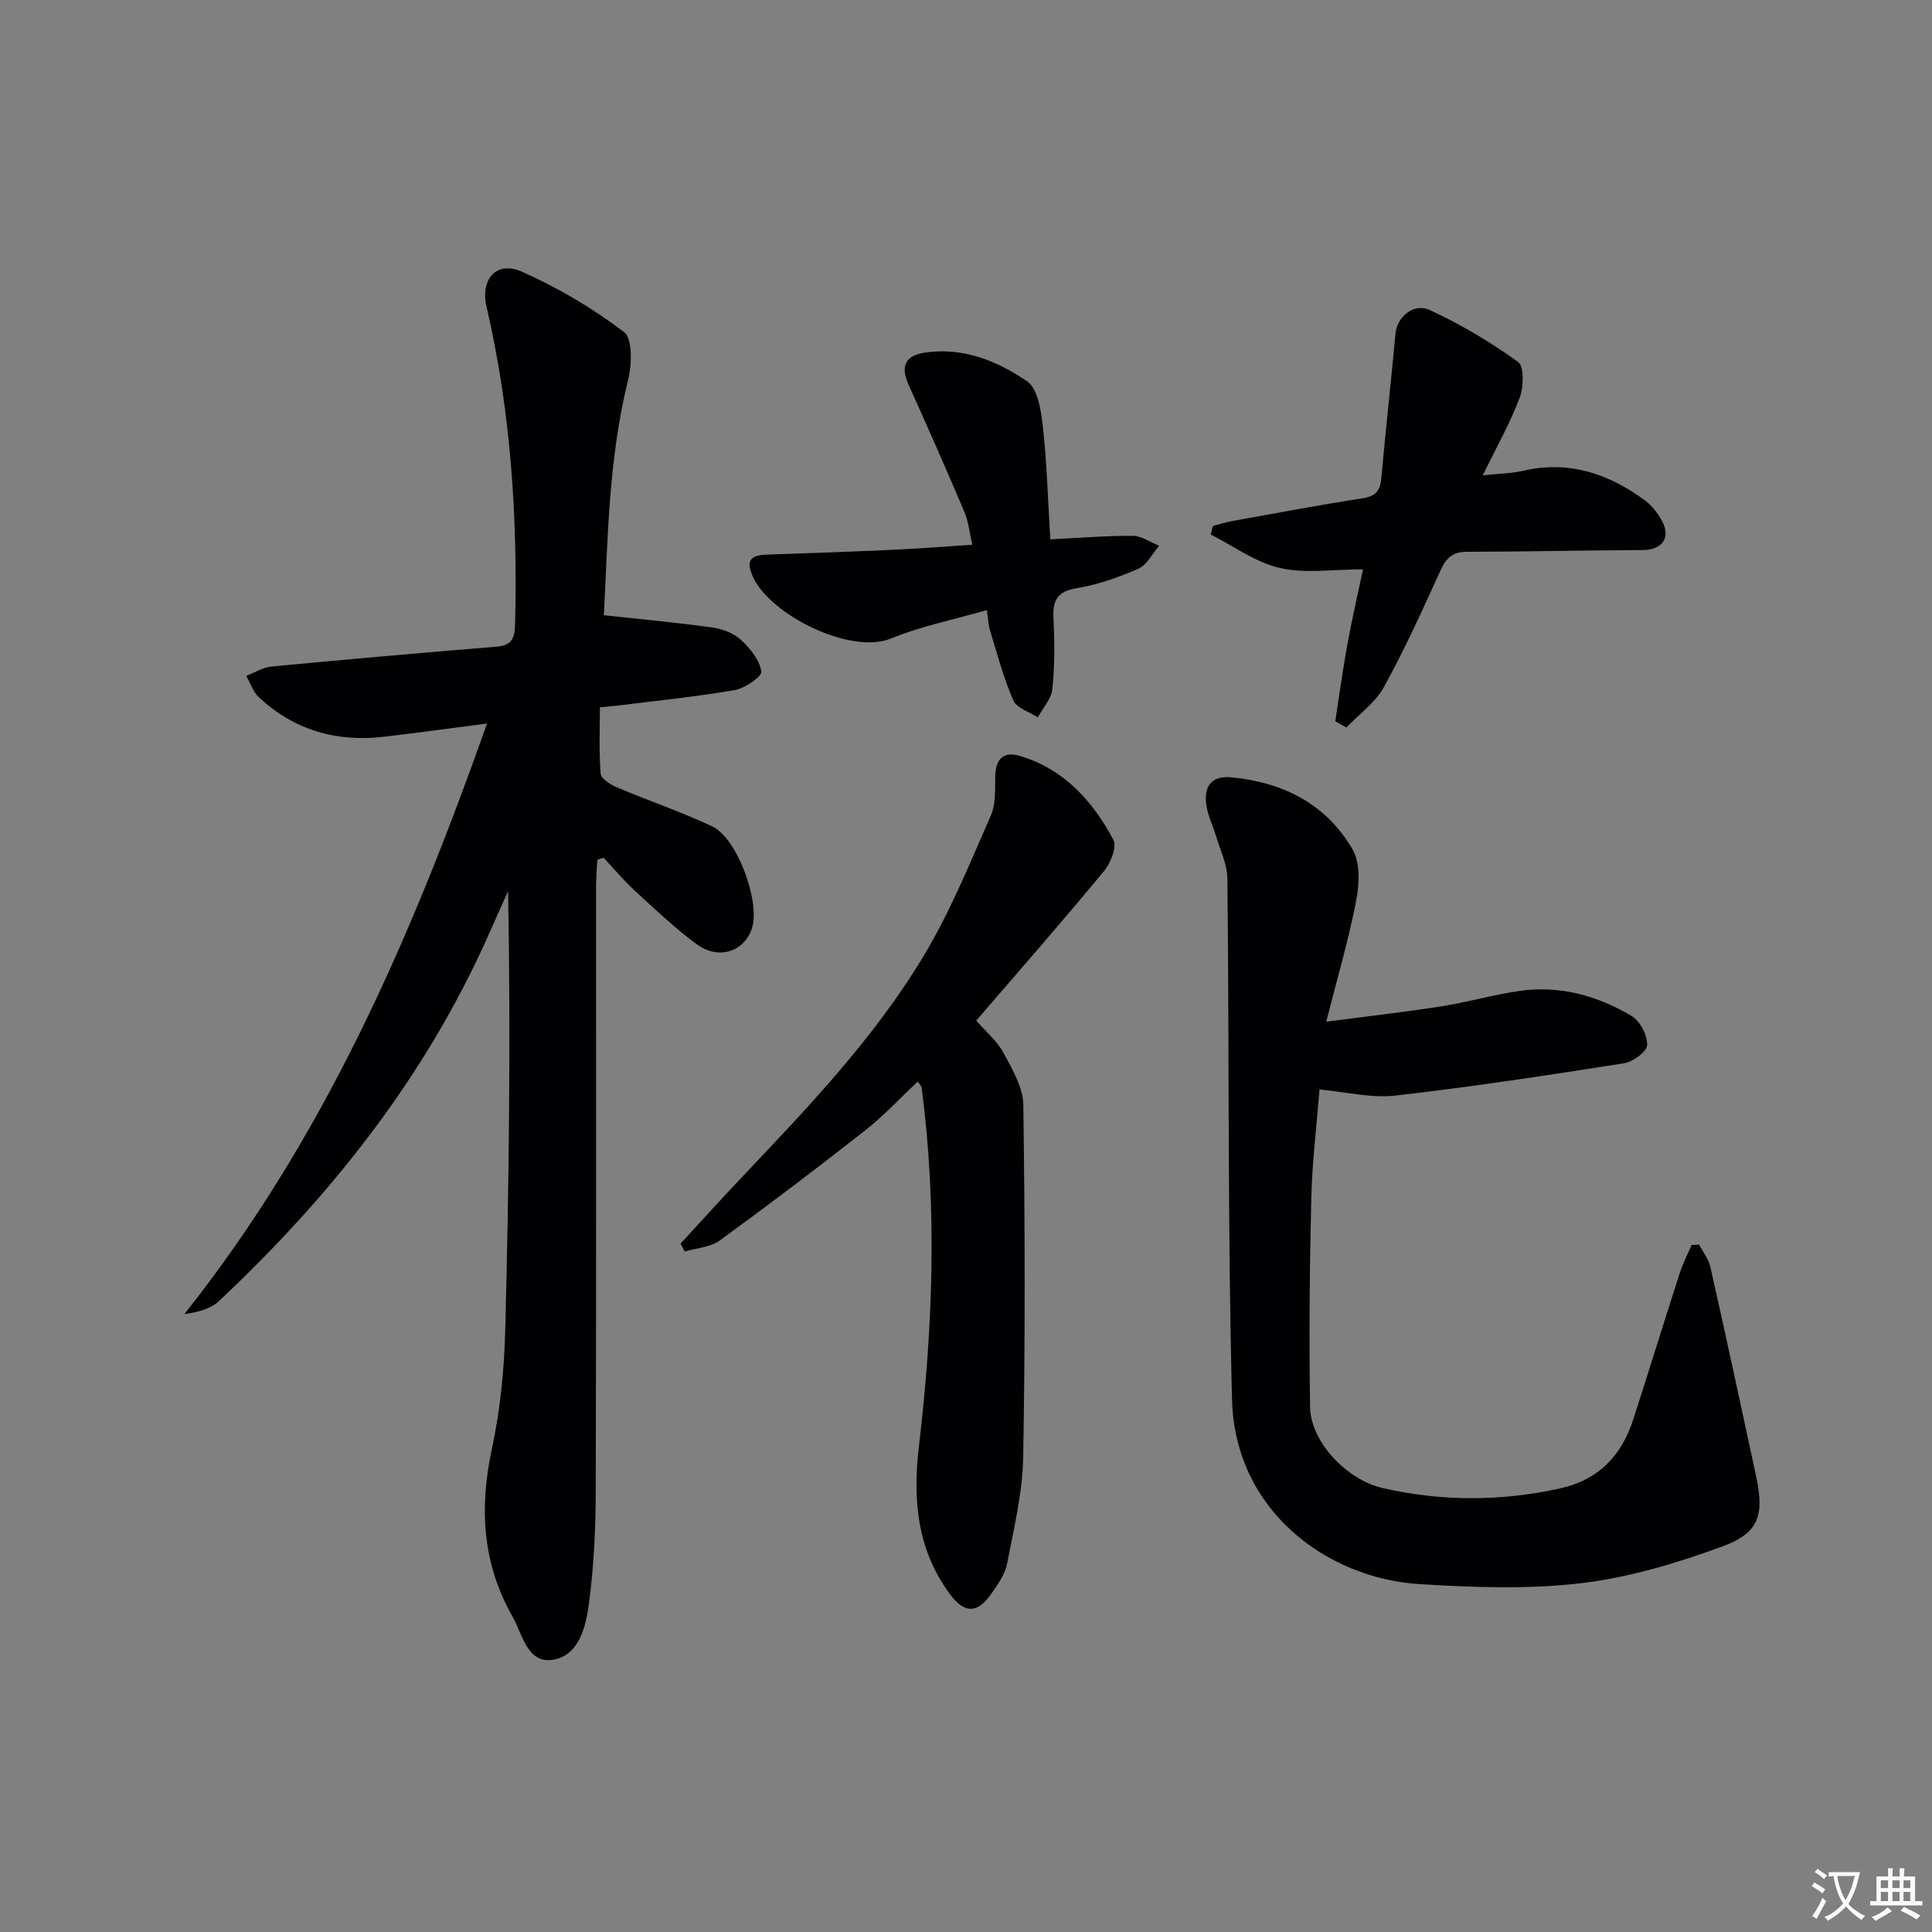
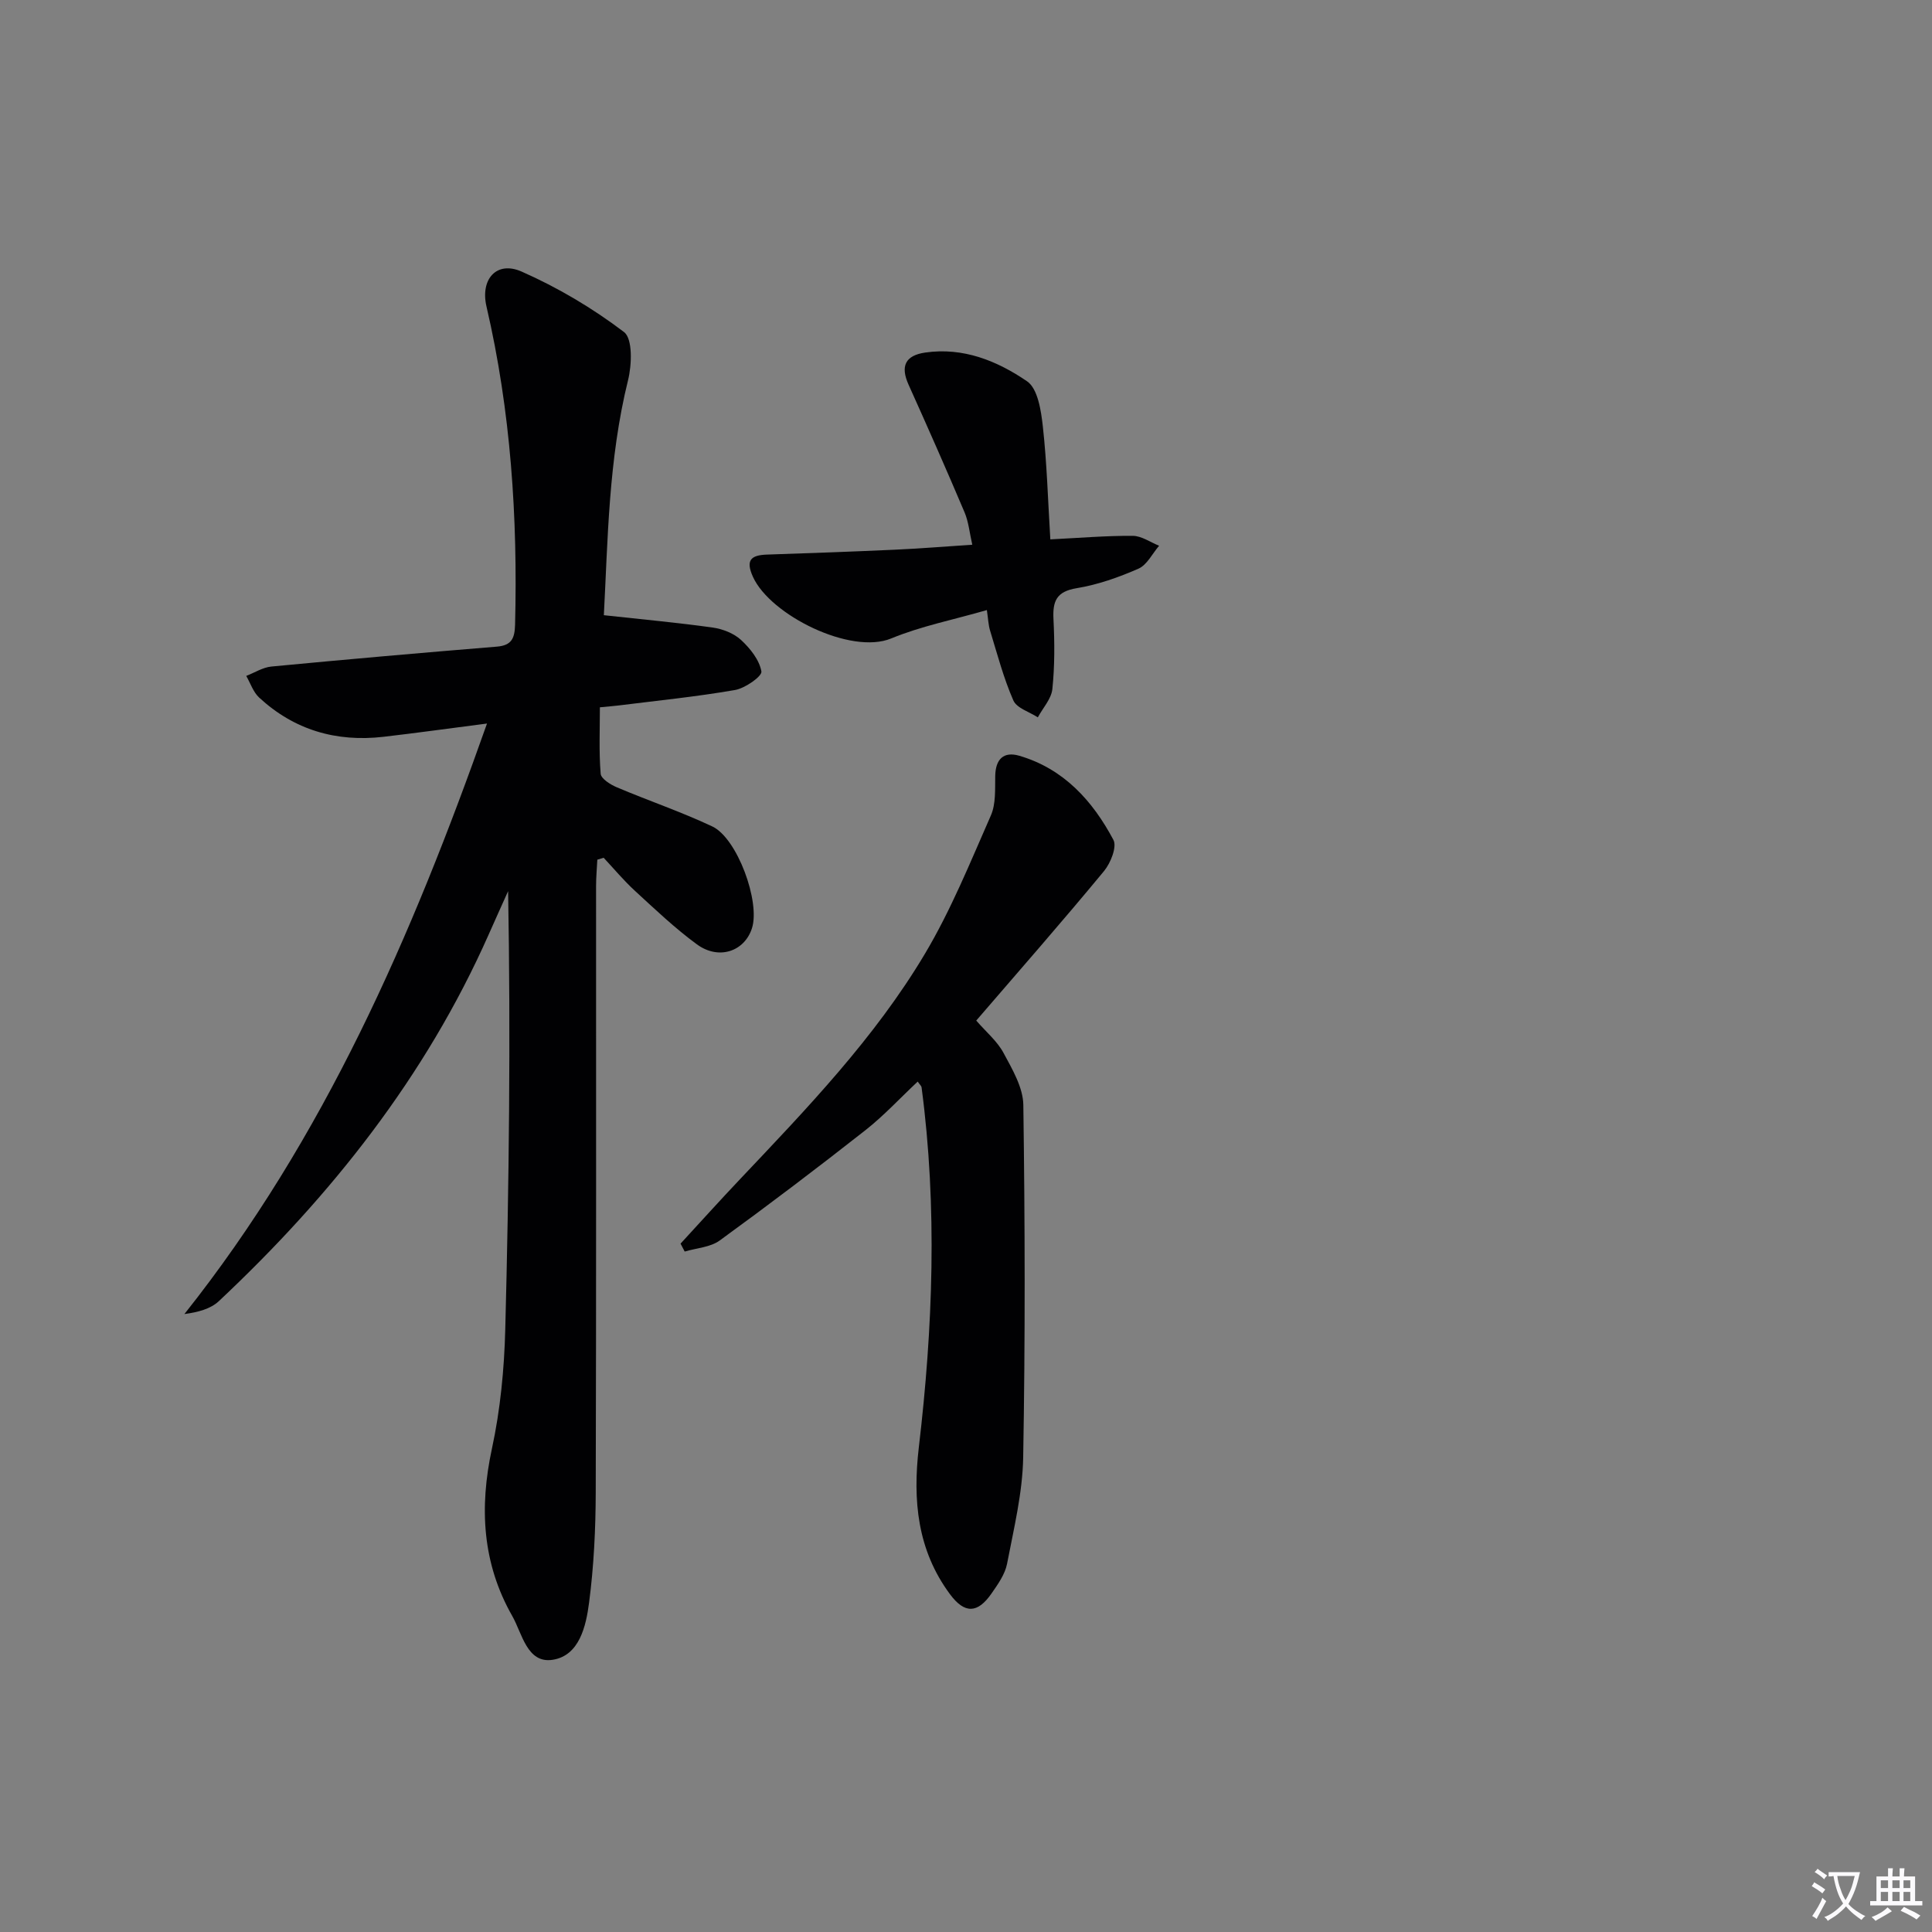
<svg xmlns="http://www.w3.org/2000/svg" enable-background="new 0 0 400 400" viewBox="0 0 400 400">
  <rect x="0" y="0" width="400" height="400" fill="#808080" stroke="none" />
  <path d="m377.9 391.2c-.2.3-.4.5-.6.8-.7-.6-1.4-1-2.2-1.5.2-.3.4-.5.5-.8.6.4 1.4.8 2.3 1.5zm-1.8 6.1c-.2-.2-.5-.4-.9-.6.4-.6.8-1.2 1.2-1.9s.7-1.3.9-1.9c.3.3.5.5.8.7-.7 1.3-1.4 2.6-2 3.7zm2.2-9c-.3.3-.5.5-.6.8-.6-.6-1.3-1.1-2-1.5.3-.3.5-.5.6-.7.6.5 1.3.9 2 1.4zm.3.2v-.9h2 4.5c-.3 1.3-.6 2.5-1 3.6s-.9 2.1-1.4 3c.4.5 1 1 1.6 1.4s1.2.8 1.9 1.1c-.3.2-.5.4-.8.8-.4-.3-1-.7-1.6-1.2s-1.2-1.1-1.6-1.6c-.5.6-1.1 1.1-1.7 1.6s-1.4.9-2.1 1.4c-.1-.3-.3-.5-.7-.8.6-.2 1.2-.5 1.9-1s1.4-1.1 2-1.8c-.5-.8-.9-1.6-1.2-2.5s-.6-2-.8-3.2c-.4.1-.7.1-1 .1zm2.5 2.7c.3 1 .7 1.7 1 2.2.3-.5.6-1.1 1-2s.6-1.9.9-3h-3.2-.4c.1.9.3 1.8.7 2.8z" fill="#fbfafc" />
  <path d="m396.5 388.5v1.5 3.6h1.5v.9c-.4 0-1 0-1.7 0h-7.9c-.5 0-.9 0-1.2 0v-.9h1.3v-3.5c0-.7 0-1.2 0-1.6h2.4c0-.8 0-1.4 0-1.7h1c0 .3-.1.8-.1 1.7h1.5c0-.8 0-1.4 0-1.7h1c0 .3-.1.9-.1 1.7zm-8.2 9.2c-.2-.3-.5-.5-.8-.8.8-.3 1.4-.6 1.9-.9s1-.7 1.4-1.1c.3.3.6.5.9.8-1.6 1-2.8 1.6-3.4 2zm2.6-6.8v-1.6h-1.5v1.6zm0 2.7v-1.9h-1.5v1.9zm2.4-2.7v-1.6h-1.5v1.6zm0 2.7v-1.9h-1.5v1.9zm.2 2 .7-.8c.4.2.9.5 1.6.8s1.3.7 1.8 1c-.3.3-.5.5-.8.8-.4-.3-1.5-1-3.3-1.8zm2-4.7v-1.6h-1.4v1.6zm0 2.7v-1.9h-1.4v1.9z" fill="#fbfafc" />
  <g fill="#010103">
    <path d="m100.83 149.8c-7.99 1.03-14.71 1.97-21.46 2.75-9.76 1.12-18.46-1.41-25.72-8.13-1.22-1.13-1.8-2.97-2.67-4.48 1.74-.67 3.43-1.77 5.21-1.94 15.55-1.48 31.11-2.85 46.67-4.12 3.07-.25 3.7-1.72 3.78-4.53.56-22.2-.88-44.2-5.92-65.9-1.31-5.63 2.08-9.51 7.26-7.23 7.49 3.3 14.71 7.58 21.22 12.53 1.81 1.38 1.62 6.79.83 9.97-4.07 16.44-4.18 33.17-5.01 48.65 7.99.88 15.3 1.54 22.55 2.56 2.06.29 4.36 1.19 5.86 2.57 1.89 1.75 3.8 4.14 4.21 6.52.17.99-3.37 3.48-5.47 3.84-8.01 1.39-16.12 2.2-24.19 3.21-.98.12-1.98.19-3.78.37 0 4.58-.21 9.19.16 13.75.08 1.04 2.02 2.25 3.34 2.81 6.56 2.78 13.33 5.07 19.76 8.1 5.2 2.45 9.99 15.65 8.22 21.1-1.56 4.81-6.88 6.62-11.39 3.32-4.55-3.33-8.67-7.26-12.83-11.08-2.31-2.12-4.33-4.55-6.48-6.85-.44.13-.87.27-1.31.4-.09 1.82-.26 3.64-.26 5.47-.01 41.83.05 83.66-.07 125.48-.02 7.64-.39 15.33-1.38 22.89-.63 4.84-2 10.94-7.52 11.81-5.32.84-6.33-5.46-8.38-9.06-6.2-10.87-6.85-22.44-4.21-34.66 1.74-8.07 2.55-16.45 2.76-24.72.78-30.13 1.13-60.26.59-90.7-1.35 3.01-2.72 6.02-4.05 9.04-13.04 29.38-32.57 54-55.83 75.84-1.71 1.61-4.29 2.3-7.14 2.68 28.99-36.5 47.06-78.15 62.65-122.26z" />
-     <path d="m351.79 257.7c.79 1.52 1.95 2.96 2.32 4.58 3.24 14.41 6.36 28.84 9.46 43.27 1.75 8.18.67 11.84-7.11 14.68-9.41 3.44-19.28 6.4-29.18 7.56-10.97 1.29-22.25.87-33.33.19-19.21-1.18-38.28-15.23-38.87-38.19-.92-35.94-.57-71.92-.96-107.88-.03-3.01-1.54-6.02-2.42-9.01-.61-2.06-1.63-4.05-1.93-6.15-.56-3.8.9-6.23 5.22-5.81 10.72 1.04 19.64 5.56 25.07 14.97 1.62 2.81 1.36 7.26.69 10.72-1.53 7.94-3.84 15.73-6.17 24.9 8.53-1.12 16.18-1.98 23.78-3.17 5.4-.85 10.69-2.38 16.09-3.18 8.39-1.24 16.25.93 23.39 5.19 1.74 1.04 3.26 4 3.18 6.01-.05 1.36-2.95 3.47-4.8 3.76-15.75 2.48-31.52 4.88-47.35 6.69-4.97.57-10.16-.76-15.68-1.26-.57 7.29-1.51 14.86-1.7 22.46-.35 14.44-.48 28.89-.25 43.32.11 7 7.39 14.99 15.12 16.76 12.14 2.77 24.39 2.74 36.6.06 7.91-1.73 12.76-6.75 15.18-14.26 3.26-10.1 6.38-20.25 9.64-30.35.64-1.99 1.62-3.87 2.44-5.79.53-.02 1.05-.04 1.57-.07z" />
    <path d="m202.12 211.3c2.06 2.37 4.35 4.27 5.65 6.7 1.82 3.38 4.05 7.15 4.1 10.78.34 24.31.4 48.64-.03 72.95-.13 7.37-1.94 14.74-3.34 22.04-.42 2.17-1.89 4.23-3.2 6.12-2.9 4.19-5.58 4.27-8.62.17-6.76-9.12-7.73-19.43-6.45-30.38 2.92-24.82 3.86-49.69.57-74.57-.04-.27-.33-.5-.8-1.18-3.64 3.41-6.99 7.05-10.83 10.07-9.91 7.79-19.97 15.42-30.16 22.83-1.94 1.41-4.81 1.56-7.25 2.29-.29-.55-.57-1.09-.86-1.64 4.11-4.46 8.16-8.96 12.33-13.36 13.85-14.63 27.87-29.21 38.23-46.59 5.41-9.07 9.42-19 13.69-28.7 1.05-2.39.85-5.42.9-8.16.06-3.48 1.72-5.15 4.98-4.2 9.2 2.69 15.19 9.33 19.49 17.42.77 1.44-.58 4.8-1.94 6.45-8.56 10.36-17.43 20.48-26.46 30.96z" />
-     <path d="m276.45 149.34c.83-5.35 1.56-10.71 2.53-16.04.94-5.17 2.14-10.3 3.22-15.43-6.11 0-11.89.94-17.18-.27-5.05-1.15-9.59-4.53-14.35-6.93.15-.59.29-1.17.44-1.76 1.32-.35 2.63-.79 3.98-1.03 8.99-1.62 17.96-3.31 26.98-4.71 2.65-.41 3.68-1.49 3.91-4.09.9-10.02 2.02-20.03 2.94-30.05.3-3.34 3.71-6.4 7.12-4.83 6.4 2.95 12.55 6.62 18.26 10.74 1.29.93 1.16 5.22.32 7.44-1.97 5.24-4.77 10.16-7.63 16.03 3.32-.35 5.9-.37 8.35-.94 9.49-2.19 17.73.59 25.26 6.16 1.42 1.05 2.61 2.6 3.47 4.16 1.94 3.54.08 6.07-3.94 6.09-12.13.05-24.25.35-36.38.36-3 0-4.34 1.29-5.52 3.88-3.71 8.16-7.42 16.35-11.74 24.19-1.77 3.21-5.11 5.56-7.74 8.3-.77-.41-1.54-.84-2.3-1.27z" />
+     <path d="m276.45 149.34z" />
    <path d="m204.32 126.31c-6.87 1.99-13.59 3.31-19.8 5.87-8.38 3.47-25.04-4.85-28.62-12.73-1.58-3.48-.44-4.52 2.92-4.63 8.81-.29 17.63-.61 26.44-1.01 5.13-.23 10.26-.65 16.04-1.03-.56-2.44-.76-4.72-1.6-6.71-3.75-8.85-7.64-17.65-11.59-26.42-1.72-3.82-.72-6.06 3.46-6.66 7.88-1.14 14.93 1.75 21.08 5.96 2.22 1.52 2.9 6.08 3.26 9.36.84 7.57 1.05 15.2 1.55 23.36 5.95-.29 11.51-.77 17.07-.73 1.82.01 3.64 1.33 5.45 2.05-1.4 1.63-2.5 3.97-4.28 4.75-4.08 1.79-8.41 3.32-12.79 4.04-4.18.68-4.99 2.68-4.8 6.4.24 4.82.27 9.69-.23 14.48-.21 2.03-1.96 3.91-3.01 5.86-1.75-1.14-4.37-1.9-5.07-3.51-2.02-4.61-3.31-9.54-4.79-14.37-.39-1.23-.42-2.55-.69-4.33z" />
  </g>
</svg>